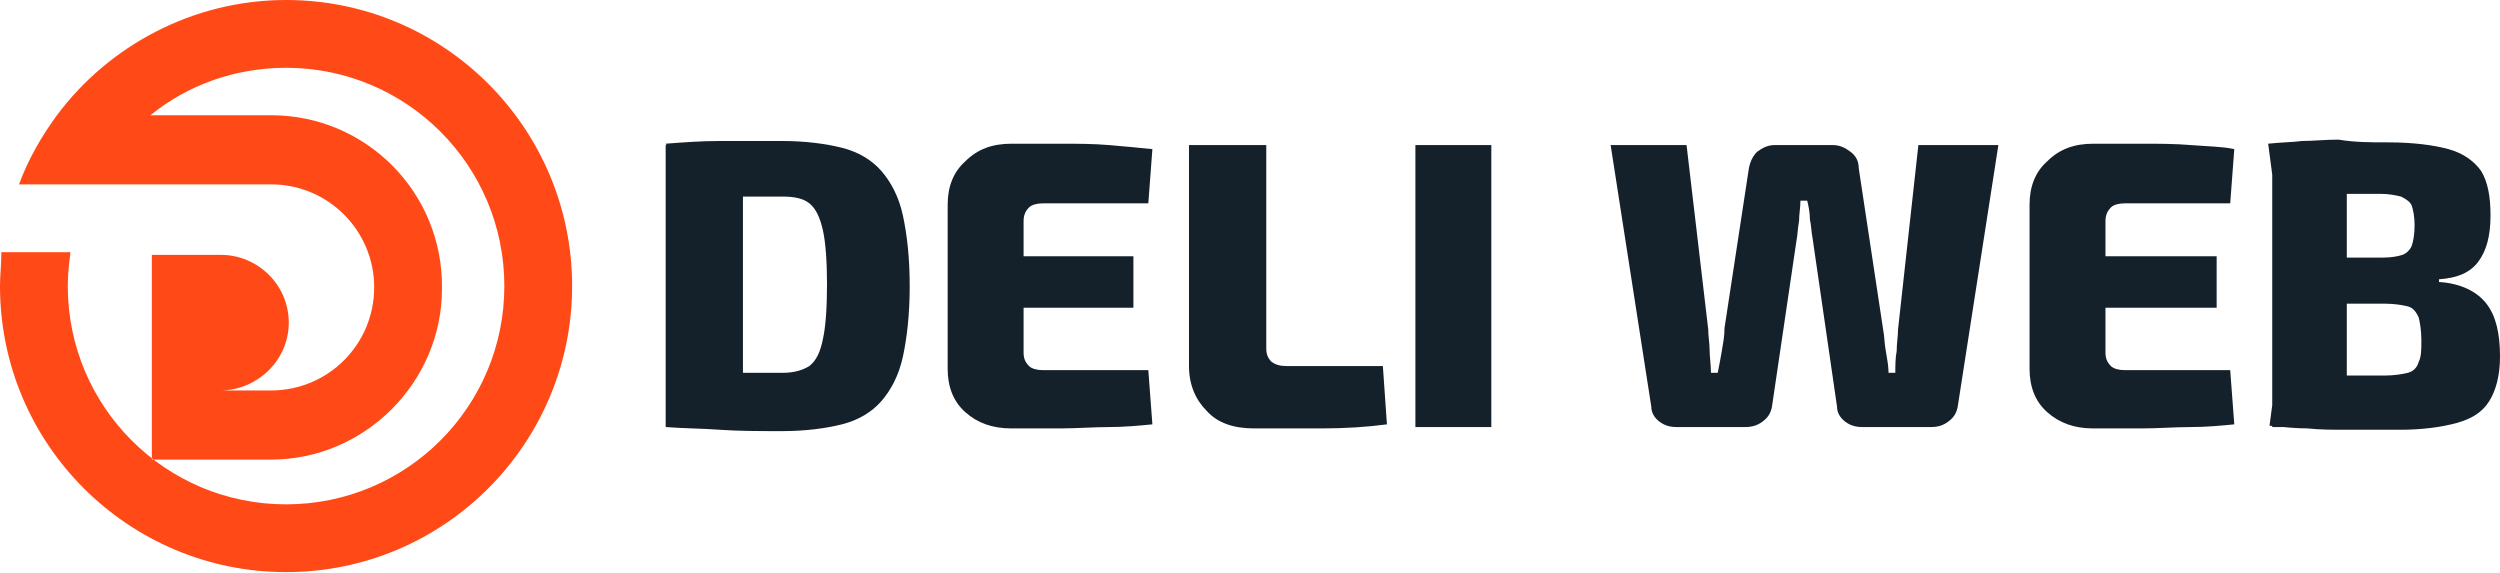
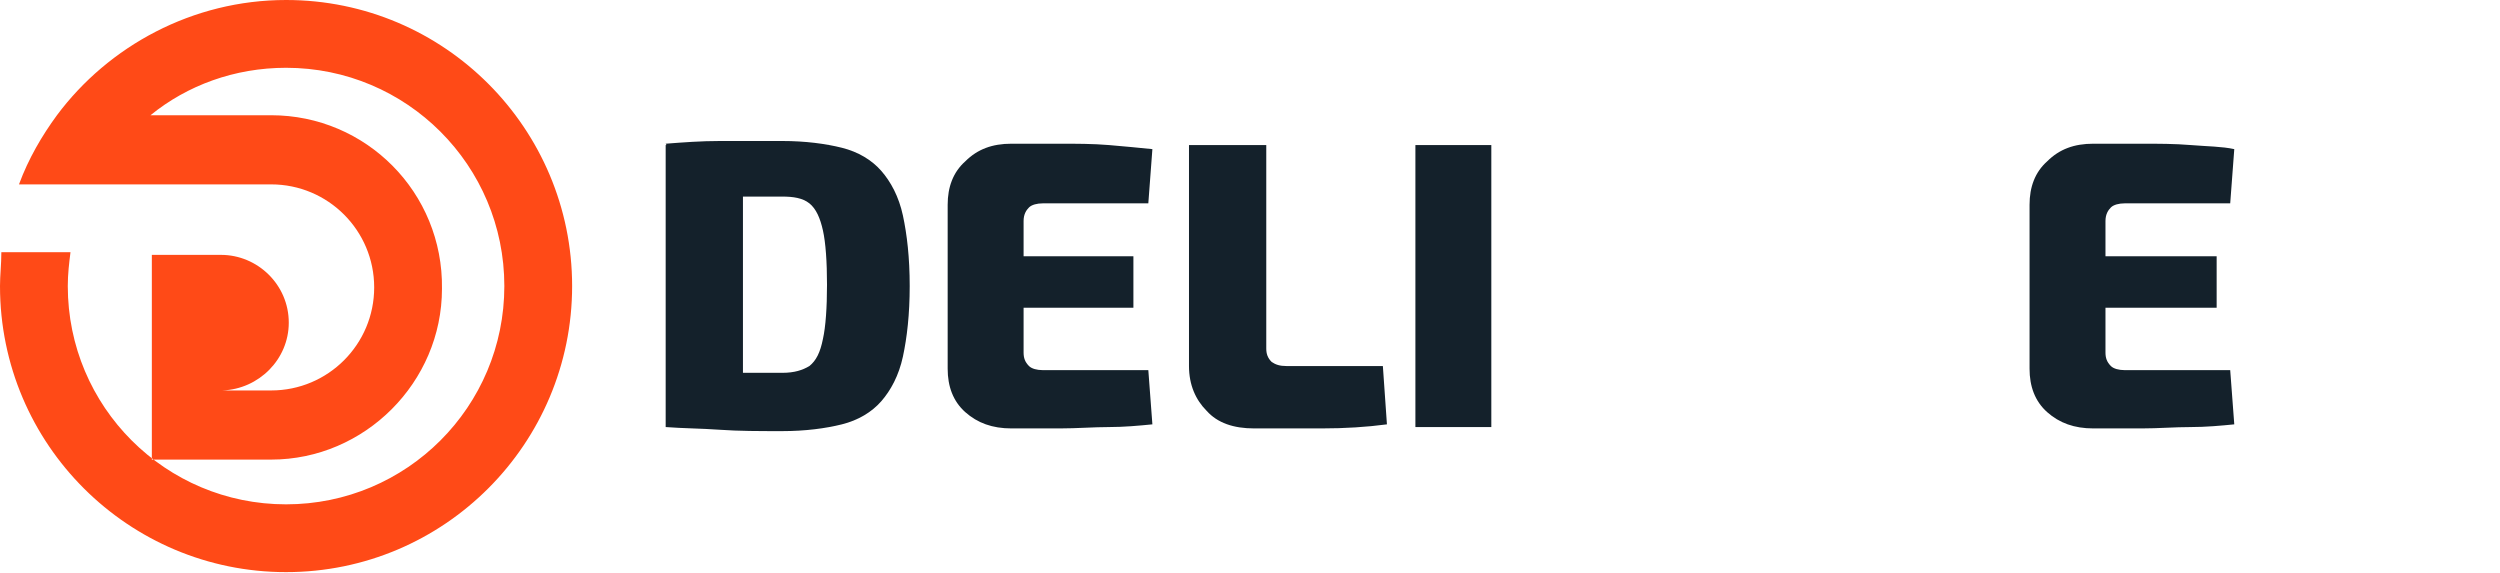
<svg xmlns="http://www.w3.org/2000/svg" version="1.1" id="Layer_1" x="0px" y="0px" width="184.4px" height="42.3px" viewBox="0 0 184.4 42.3" style="enable-background:new 0 0 184.4 42.3;" xml:space="preserve">
  <style type="text/css">
	.st0{fill:#14212B;}
	.st1{fill-rule:evenodd;clip-rule:evenodd;fill:#FF4A17;}
</style>
  <g>
    <g>
      <path class="st0" d="M57.7,10.4c1.7,0,3.2,0.2,4.4,0.5c1.2,0.3,2.2,0.9,2.9,1.7c0.7,0.8,1.3,1.9,1.6,3.3c0.3,1.4,0.5,3.1,0.5,5.2    c0,2.1-0.2,3.8-0.5,5.2c-0.3,1.4-0.9,2.5-1.6,3.3c-0.7,0.8-1.7,1.4-2.9,1.7c-1.2,0.3-2.7,0.5-4.4,0.5c-1.7,0-3.2,0-4.6-0.1    c-1.4-0.1-2.7-0.1-4-0.2l2.3-4.1c0.7,0.1,1.6,0.1,2.7,0.1s2.3,0,3.6,0c0.9,0,1.5-0.2,2-0.5c0.5-0.4,0.8-1,1-2    c0.2-0.9,0.3-2.3,0.3-4c0-1.7-0.1-3.1-0.3-4c-0.2-0.9-0.5-1.6-1-2c-0.5-0.4-1.2-0.5-2-0.5c-1.2,0-2.3,0-3.3,0c-1,0-1.9,0-2.8,0    l-2.5-3.9c1.3-0.1,2.6-0.2,4-0.2S56,10.4,57.7,10.4z M54.8,10.7v20.8h-5.7V10.7H54.8z" />
      <path class="st0" d="M74.6,10.6c1.2,0,2.4,0,3.6,0c1.2,0,2.4,0,3.6,0.1S84,10.9,85,11l-0.3,4h-7.8c-0.4,0-0.8,0.1-1,0.3    c-0.2,0.2-0.4,0.5-0.4,1V26c0,0.4,0.1,0.7,0.4,1c0.2,0.2,0.6,0.3,1,0.3h7.8l0.3,4c-1,0.1-2.1,0.2-3.2,0.2s-2.4,0.1-3.6,0.1    c-1.2,0-2.4,0-3.6,0c-1.4,0-2.5-0.4-3.4-1.2c-0.9-0.8-1.3-1.9-1.3-3.2V15.1c0-1.3,0.4-2.4,1.3-3.2C72.1,11,73.2,10.6,74.6,10.6z     M70.4,18.9h13.2v3.8H70.4V18.9z" />
      <path class="st0" d="M93.4,10.7v15c0,0.4,0.1,0.7,0.4,1c0.3,0.2,0.6,0.3,1.1,0.3h7.1l0.3,4.3c-1.5,0.2-3.1,0.3-4.8,0.3    c-1.7,0-3.3,0-5,0c-1.5,0-2.7-0.4-3.5-1.3c-0.8-0.8-1.3-1.9-1.3-3.3V10.7H93.4z" />
      <path class="st0" d="M110,10.7v20.8h-5.6V10.7H110z" />
-       <path class="st0" d="M147.4,10.7l-3,19.3c-0.1,0.5-0.3,0.8-0.7,1.1c-0.4,0.3-0.8,0.4-1.3,0.4h-5c-0.5,0-0.9-0.1-1.3-0.4    c-0.4-0.3-0.6-0.7-0.6-1.1l-1.8-12.4c-0.1-0.5-0.1-1-0.2-1.4c0-0.5-0.1-1-0.2-1.4h-0.5c0,0.5-0.1,1-0.1,1.5    c-0.1,0.5-0.1,1-0.2,1.5L130.7,30c-0.1,0.5-0.3,0.8-0.7,1.1c-0.4,0.3-0.8,0.4-1.3,0.4h-5c-0.5,0-0.9-0.1-1.3-0.4    c-0.4-0.3-0.6-0.7-0.6-1.1l-3-19.3h5.6l1.6,13.6c0,0.5,0.1,1,0.1,1.5s0.1,1.1,0.1,1.7h0.5c0.1-0.5,0.2-1,0.3-1.6    c0.1-0.6,0.2-1.1,0.2-1.7l1.8-11.8c0.1-0.5,0.3-0.9,0.6-1.2c0.4-0.3,0.8-0.5,1.3-0.5h4.3c0.5,0,0.9,0.2,1.3,0.5    c0.4,0.3,0.6,0.7,0.6,1.2l1.8,11.9c0.1,0.5,0.1,1.1,0.2,1.6c0.1,0.6,0.2,1.1,0.2,1.6h0.5c0-0.5,0-1.1,0.1-1.6    c0-0.6,0.1-1.1,0.1-1.6l1.5-13.6H147.4z" />
      <path class="st0" d="M154.4,10.6c1.2,0,2.4,0,3.6,0c1.2,0,2.4,0,3.6,0.1c1.2,0.1,2.3,0.1,3.2,0.3l-0.3,4h-7.8    c-0.4,0-0.8,0.1-1,0.3c-0.2,0.2-0.4,0.5-0.4,1V26c0,0.4,0.1,0.7,0.4,1c0.2,0.2,0.6,0.3,1,0.3h7.8l0.3,4c-1,0.1-2.1,0.2-3.2,0.2    c-1.2,0-2.4,0.1-3.6,0.1c-1.2,0-2.4,0-3.6,0c-1.4,0-2.5-0.4-3.4-1.2c-0.9-0.8-1.3-1.9-1.3-3.2V15.1c0-1.3,0.4-2.4,1.3-3.2    C151.9,11,153,10.6,154.4,10.6z M150.3,18.9h13.2v3.8h-13.2V18.9z" />
-       <path class="st0" d="M176.1,10.5c1.9,0,3.4,0.2,4.5,0.5c1.1,0.3,1.9,0.9,2.4,1.6c0.5,0.8,0.7,1.9,0.7,3.3c0,1.5-0.3,2.6-0.9,3.4    c-0.6,0.8-1.5,1.2-2.9,1.3v0.2c1.6,0.1,2.8,0.7,3.5,1.6c0.7,0.9,1,2.2,1,3.9c0,1.4-0.3,2.5-0.8,3.3c-0.5,0.8-1.3,1.3-2.4,1.6    c-1.1,0.3-2.5,0.5-4.2,0.5c-1.4,0-2.7,0-3.8,0c-1.1,0-2.1,0-3-0.1c-0.9,0-1.8-0.1-2.8-0.2l0.5-3.8c0.5,0,1.5,0,2.9,0.1    c1.4,0,3.1,0,5.1,0c0.7,0,1.3-0.1,1.7-0.2s0.7-0.4,0.8-0.8c0.2-0.4,0.2-0.9,0.2-1.6c0-0.7-0.1-1.3-0.2-1.7    c-0.2-0.4-0.4-0.7-0.8-0.8s-1-0.2-1.7-0.2h-8v-3.4h7.9c0.6,0,1.1-0.1,1.4-0.2c0.3-0.1,0.6-0.4,0.7-0.7s0.2-0.8,0.2-1.5    c0-0.6-0.1-1.1-0.2-1.4c-0.1-0.3-0.4-0.5-0.8-0.7c-0.4-0.1-0.9-0.2-1.5-0.2c-1.2,0-2.3,0-3.2,0c-0.9,0-1.7,0-2.5,0    c-0.7,0-1.4,0-2.1,0.1l-0.5-3.8c0.9-0.1,1.7-0.1,2.5-0.2c0.8,0,1.7-0.1,2.7-0.1C173.7,10.5,174.8,10.5,176.1,10.5z M173.1,10.7    v20.8h-5.5V10.7H173.1z" />
    </g>
  </g>
  <path class="st1" d="M20,8.5h-8.9c2.7-2.2,6.2-3.5,10-3.5c8.9,0,16.1,7.2,16.1,16.1c0,8.9-7.2,16.1-16.1,16.1  c-8.9,0-16.1-7.2-16.1-16.1c0-0.9,0.1-1.7,0.2-2.5H0.1C0.1,19.5,0,20.3,0,21.1c0,11.7,9.5,21.1,21.1,21.1c11.7,0,21.1-9.5,21.1-21.1  S32.8,0,21.1,0C14.2,0,8,3.4,4.2,8.5h0c-1.1,1.5-2.1,3.2-2.8,5.1h0h5.5H20c4.2,0,7.6,3.4,7.6,7.6c0,4.2-3.4,7.6-7.6,7.6h-3.6  c2.7-0.1,4.9-2.3,4.9-5c0-2.8-2.3-5-5-5h0h-5.1c0,5,0,10.1,0,15.1H20c6.9,0,12.6-5.7,12.6-12.6C32.7,14.2,27,8.5,20,8.5" />
</svg>